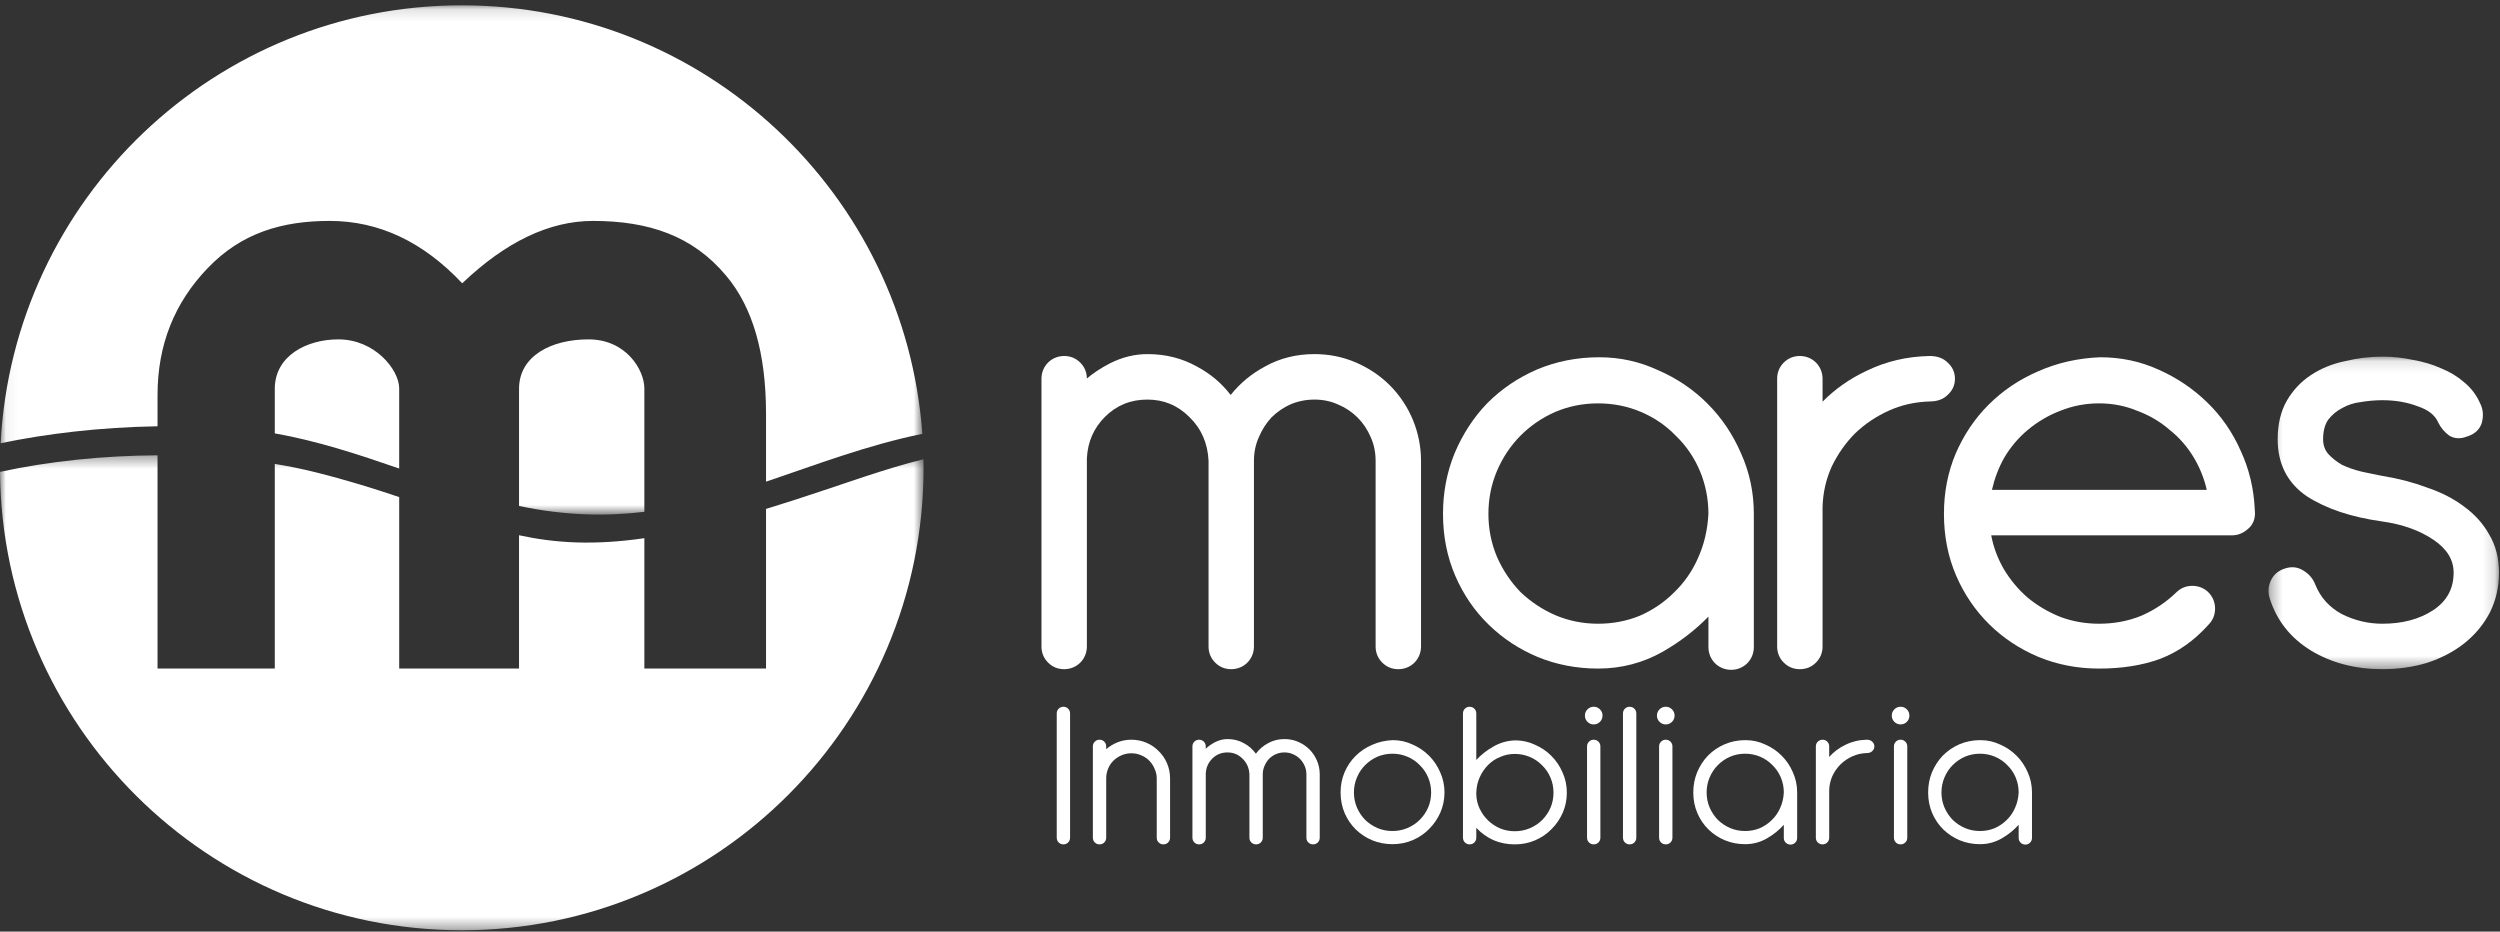
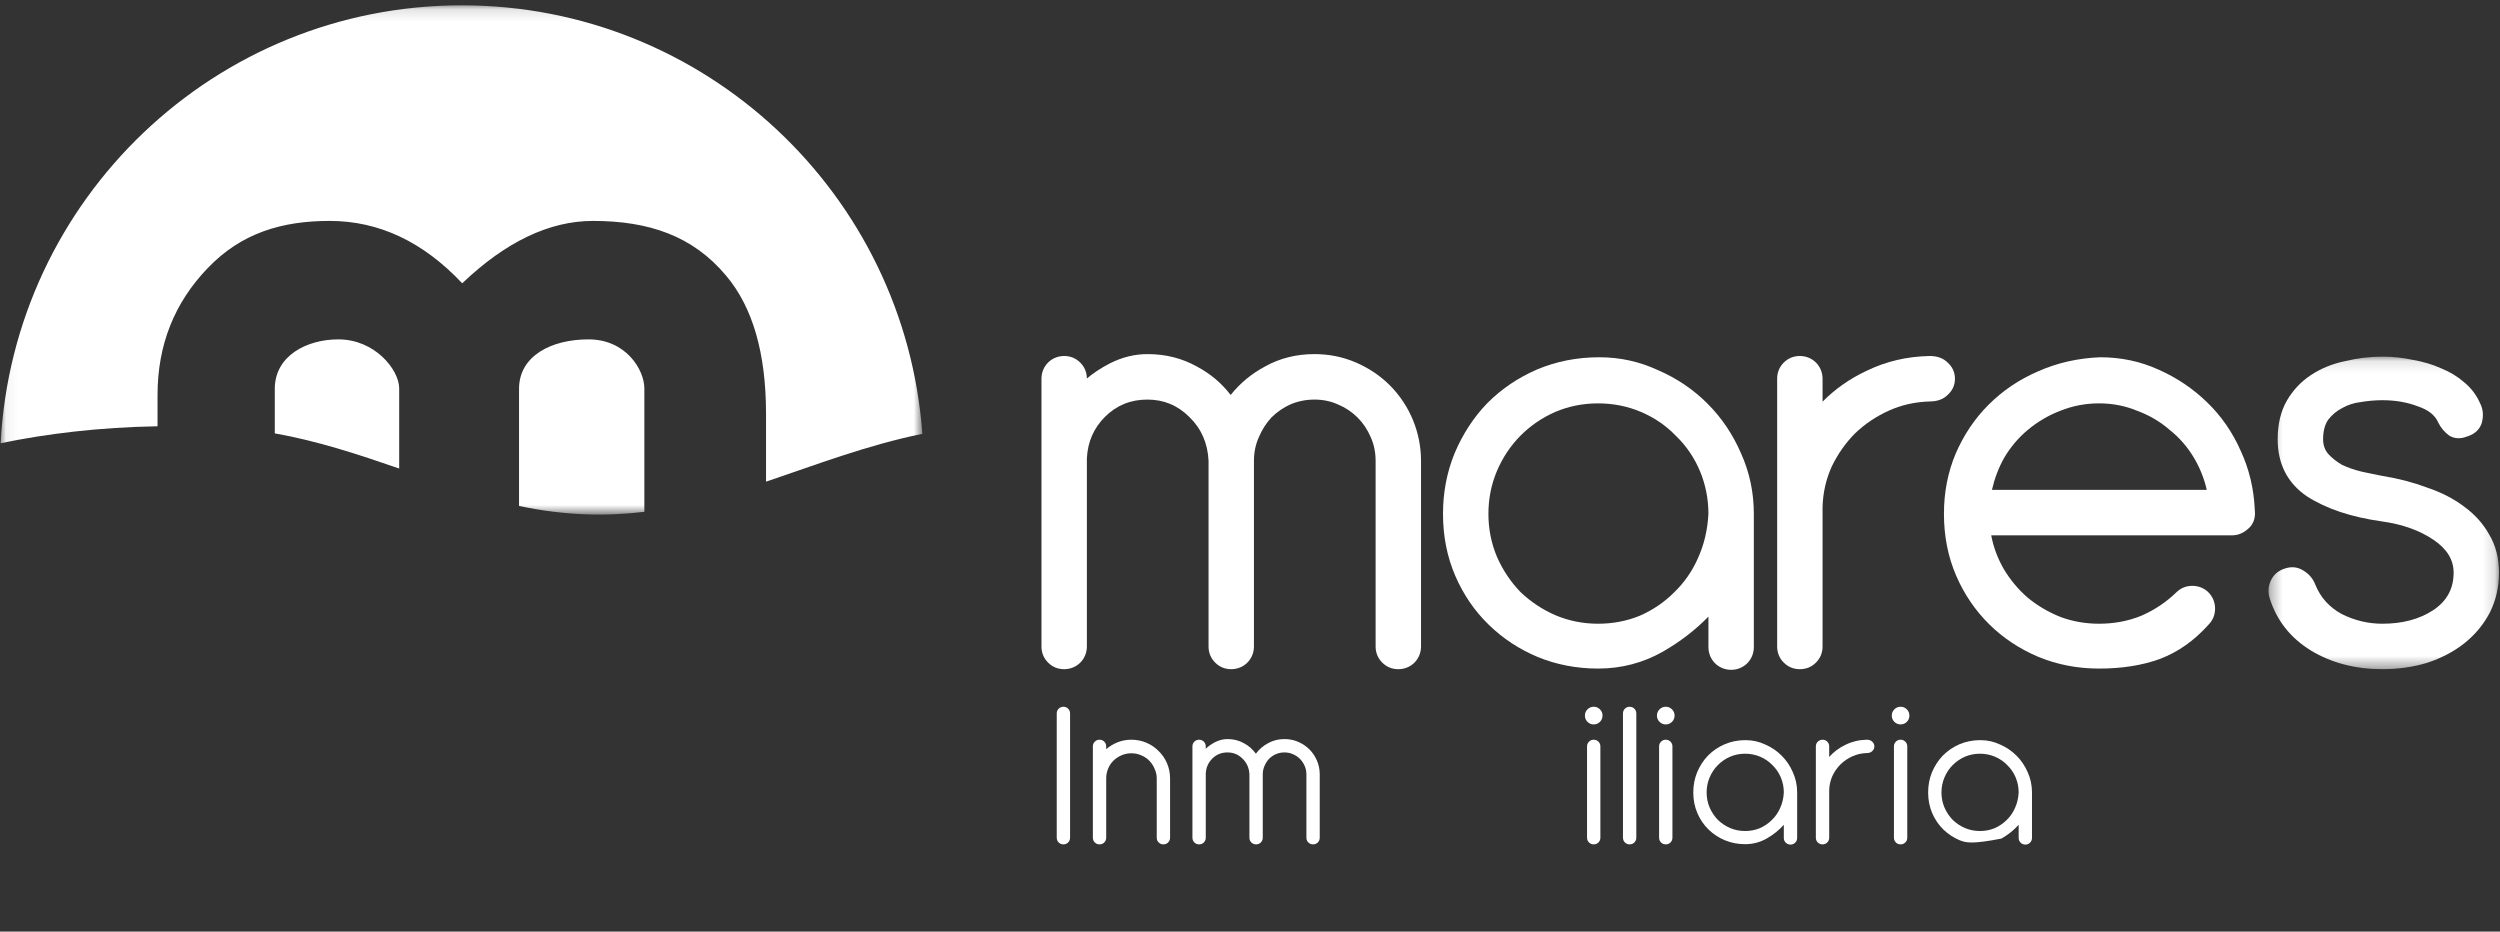
<svg xmlns="http://www.w3.org/2000/svg" xmlns:xlink="http://www.w3.org/1999/xlink" width="212px" height="79px" viewBox="0 0 212 79" version="1.1">
  <rect x="0" y="0" width="212" height="79" fill="#333333" stroke="none" />
  <title>Logo / invert-logo</title>
  <desc>Created with Sketch.</desc>
  <defs>
    <polygon id="path-1" points="0.311 0.119 19.857 0.119 19.857 26.622 0.311 26.622" />
    <polygon id="path-3" points="0.053 0.126 78.215 0.126 78.215 43.31 0.053 43.31" />
    <polygon id="path-5" points="0 0.358 78.319 0.358 78.319 40.635 0 40.635" />
  </defs>
  <g id="Logo-/-invert-logo" stroke="none" stroke-width="1" fill="none" fill-rule="evenodd">
    <g id="01.-Media-/-Brand-/-Logo-/-Inline-/-Invert">
      <g id="Group-42">
        <path d="M92.167,32.097 C92.716,31.63 93.372,31.201 94.13,30.808 C95.162,30.29 96.22,30.028 97.299,30.028 C98.838,30.028 100.238,30.377 101.493,31.08 C102.632,31.685 103.589,32.488 104.36,33.493 C105.165,32.487 106.138,31.682 107.279,31.077 C108.533,30.376 109.93,30.028 111.467,30.028 C112.715,30.028 113.891,30.267 114.996,30.746 C116.093,31.223 117.05,31.867 117.86,32.677 C119.552,34.372 120.503,36.681 120.503,39.077 L120.503,54.82 C120.503,55.902 119.659,56.747 118.578,56.747 C118.047,56.747 117.586,56.56 117.214,56.187 C116.842,55.814 116.652,55.353 116.652,54.82 L116.652,39.077 C116.652,38.363 116.516,37.702 116.248,37.095 C115.974,36.447 115.602,35.886 115.128,35.412 C114.654,34.937 114.093,34.562 113.447,34.291 C112.843,34.021 112.181,33.884 111.467,33.884 C110.755,33.884 110.076,34.019 109.432,34.291 C108.825,34.563 108.283,34.937 107.808,35.412 C107.371,35.885 107.013,36.447 106.741,37.095 C106.472,37.702 106.334,38.363 106.334,39.077 L106.334,54.82 C106.334,55.902 105.491,56.747 104.41,56.747 C103.878,56.747 103.417,56.56 103.045,56.187 C102.673,55.814 102.485,55.353 102.485,54.82 L102.485,39.077 C102.415,37.577 101.869,36.342 100.855,35.36 C99.871,34.374 98.689,33.884 97.299,33.884 C95.87,33.884 94.674,34.374 93.692,35.358 C92.745,36.308 92.237,37.474 92.167,38.87 L92.167,54.82 C92.167,55.902 91.322,56.747 90.241,56.747 C89.709,56.747 89.249,56.56 88.876,56.187 C88.505,55.814 88.317,55.353 88.317,54.82 L88.317,32.117 C88.317,31.035 89.162,30.189 90.241,30.189 C90.774,30.189 91.235,30.377 91.606,30.749 C91.975,31.117 92.161,31.572 92.167,32.097" id="Fill-1" fill="#FFFFFF" />
        <path d="M126.942,47.217 C127.429,48.331 128.089,49.32 128.922,50.19 C129.789,51.02 130.773,51.678 131.883,52.164 C133.025,52.649 134.235,52.892 135.521,52.892 C136.771,52.892 137.947,52.666 139.054,52.215 C140.162,51.729 141.133,51.069 141.962,50.238 C142.827,49.405 143.506,48.431 143.991,47.322 C144.51,46.176 144.807,44.922 144.875,43.562 C144.873,41.082 143.914,38.69 142.12,36.964 C141.291,36.099 140.302,35.42 139.159,34.933 C138.017,34.448 136.803,34.206 135.521,34.206 C134.235,34.206 133.025,34.448 131.883,34.933 C129.634,35.919 127.903,37.67 126.944,39.932 C126.46,41.076 126.218,42.29 126.218,43.575 C126.218,44.861 126.46,46.073 126.942,47.217 M140.604,31.392 C142.201,32.083 143.6,33.029 144.799,34.23 C146,35.432 146.944,36.836 147.635,38.436 C148.362,40.041 148.725,41.756 148.725,43.575 L148.725,54.873 C148.725,55.956 147.881,56.8 146.802,56.8 C145.721,56.8 144.875,55.956 144.875,54.873 L144.875,52.287 C143.776,53.42 142.482,54.413 141,55.267 C139.318,56.217 137.489,56.694 135.521,56.694 C133.705,56.694 131.994,56.367 130.393,55.71 C128.828,55.055 127.444,54.143 126.245,52.977 C125.042,51.809 124.095,50.423 123.404,48.822 C122.711,47.214 122.367,45.464 122.367,43.575 C122.367,41.757 122.694,40.044 123.349,38.439 C124.04,36.804 124.967,35.381 126.132,34.178 C127.333,32.975 128.736,32.026 130.335,31.335 C131.974,30.642 133.739,30.296 135.627,30.296 C137.377,30.296 139.037,30.662 140.604,31.392" id="Fill-3" fill="#FFFFFF" />
        <path d="M151.262,30.749 C151.634,30.377 152.096,30.189 152.627,30.189 C153.707,30.189 154.553,31.035 154.553,32.117 L154.553,34.063 C155.62,32.983 156.866,32.111 158.288,31.445 C159.929,30.644 161.715,30.226 163.639,30.189 C164.256,30.189 164.775,30.363 165.157,30.74 C165.568,31.11 165.78,31.574 165.78,32.117 C165.78,32.66 165.568,33.124 165.157,33.494 C164.775,33.871 164.258,34.044 163.642,34.044 C162.395,34.08 161.239,34.341 160.17,34.824 C159.092,35.312 158.137,35.955 157.304,36.754 C156.509,37.553 155.85,38.49 155.329,39.569 C154.846,40.64 154.587,41.781 154.553,42.994 L154.553,54.82 C154.553,55.353 154.366,55.814 153.994,56.187 C153.622,56.56 153.16,56.747 152.627,56.747 C152.096,56.747 151.634,56.559 151.262,56.187 C150.89,55.814 150.703,55.353 150.703,54.82 L150.703,32.117 C150.703,31.584 150.89,31.122 151.262,30.749" id="Fill-5" fill="#FFFFFF" />
        <path d="M174.729,34.829 C173.723,35.211 172.801,35.751 171.969,36.446 C171.174,37.103 170.498,37.901 169.943,38.84 C169.475,39.683 169.135,40.583 168.918,41.541 L187.134,41.541 C186.915,40.583 186.555,39.683 186.058,38.84 C185.503,37.903 184.806,37.103 183.977,36.446 C183.184,35.755 182.259,35.211 181.217,34.829 C180.218,34.415 179.144,34.205 178.001,34.205 C176.857,34.205 175.766,34.414 174.729,34.829 M169.892,48.207 C170.447,49.146 171.123,49.961 171.92,50.655 C172.752,51.348 173.689,51.904 174.731,52.321 C175.768,52.702 176.857,52.892 178.001,52.892 C179.287,52.892 180.482,52.665 181.589,52.214 C182.697,51.729 183.685,51.069 184.55,50.236 C184.922,49.866 185.382,49.679 185.914,49.679 C186.994,49.679 187.838,50.525 187.838,51.607 C187.838,52.14 187.651,52.601 187.279,52.975 C186.079,54.317 184.711,55.287 183.173,55.874 C181.677,56.421 179.948,56.695 178.001,56.695 C176.185,56.695 174.474,56.366 172.871,55.709 C169.698,54.38 167.252,51.988 165.885,48.822 C165.191,47.215 164.847,45.465 164.847,43.575 C164.847,41.757 165.174,40.061 165.832,38.49 C166.52,36.891 167.45,35.504 168.614,34.337 C169.816,33.135 171.214,32.188 172.813,31.496 C174.45,30.768 176.217,30.368 178.103,30.296 C179.848,30.296 181.496,30.642 183.028,31.337 C184.589,32.027 185.969,32.955 187.168,34.121 C188.371,35.287 189.317,36.654 190.008,38.22 C190.733,39.783 191.131,41.455 191.205,43.233 C191.282,43.905 191.103,44.464 190.627,44.853 C190.229,45.208 189.779,45.396 189.281,45.396 L168.854,45.396 C169.044,46.391 169.391,47.327 169.892,48.207" id="Fill-7" fill="#FFFFFF" />
        <g id="Group-11" transform="translate(192.058, 30.124)">
          <mask id="mask-2" fill="white">
            <use xlink:href="#path-1" />
          </mask>
          <g id="Clip-10" />
          <path d="M12.977,4.334 C12.086,3.99 11.078,3.813 9.967,3.813 C9.376,3.813 8.759,3.867 8.132,3.972 C7.56,4.039 7.031,4.211 6.563,4.477 C6.104,4.709 5.7,5.043 5.366,5.476 C5.09,5.882 4.941,6.427 4.941,7.133 C4.941,7.607 5.081,8.009 5.358,8.35 C5.689,8.716 6.091,9.034 6.56,9.304 C7.078,9.544 7.626,9.733 8.211,9.871 C8.849,10.013 9.45,10.136 10.016,10.243 C11.351,10.46 12.594,10.785 13.749,11.219 C14.944,11.62 15.985,12.148 16.863,12.809 C17.781,13.471 18.503,14.266 19.021,15.195 C19.58,16.131 19.857,17.213 19.857,18.431 C19.857,19.649 19.6,20.78 19.081,21.818 C18.562,22.818 17.841,23.687 16.923,24.423 C16.041,25.123 14.993,25.674 13.789,26.076 C12.586,26.441 11.31,26.622 9.967,26.622 C7.679,26.622 5.648,26.095 3.893,25.031 C2.165,23.963 0.997,22.483 0.408,20.598 C0.246,20.07 0.285,19.552 0.531,19.061 C0.782,18.559 1.201,18.227 1.767,18.067 C2.298,17.903 2.806,17.965 3.265,18.258 C3.742,18.539 4.082,18.941 4.282,19.459 C4.722,20.54 5.462,21.367 6.514,21.944 C7.615,22.494 8.763,22.768 9.967,22.768 C11.671,22.768 13.099,22.385 14.257,21.632 C15.432,20.861 16.009,19.802 16.009,18.431 C16.009,17.364 15.466,16.439 14.308,15.655 C13.136,14.86 11.68,14.336 9.931,14.092 C7.337,13.73 5.209,13.023 3.563,11.96 C1.917,10.837 1.09,9.216 1.09,7.133 C1.09,5.849 1.347,4.746 1.875,3.839 C2.396,2.947 3.085,2.219 3.939,1.662 C4.787,1.106 5.746,0.719 6.811,0.499 C7.862,0.245 8.914,0.119 9.967,0.119 C10.838,0.119 11.693,0.21 12.531,0.391 C13.402,0.538 14.209,0.775 14.941,1.106 C15.675,1.401 16.322,1.789 16.878,2.272 C17.474,2.758 17.924,3.34 18.226,4.016 C18.507,4.541 18.562,5.111 18.405,5.705 C18.233,6.31 17.776,6.707 17.11,6.905 C16.589,7.103 16.088,7.086 15.649,6.823 C15.252,6.544 14.929,6.156 14.695,5.692 C14.45,5.109 13.896,4.64 12.977,4.334" id="Fill-9" fill="#FFFFFF" mask="url(#mask-2)" />
        </g>
        <path d="M89.611,60.499 C89.611,60.342 89.666,60.208 89.776,60.097 C89.885,59.989 90.018,59.933 90.177,59.933 C90.335,59.933 90.468,59.989 90.577,60.097 C90.687,60.208 90.742,60.342 90.742,60.499 L90.742,71.038 C90.742,71.196 90.687,71.33 90.577,71.44 C90.468,71.55 90.335,71.603 90.177,71.603 C90.018,71.603 89.885,71.55 89.776,71.44 C89.666,71.33 89.611,71.196 89.611,71.038 L89.611,60.499 Z" id="Fill-12" fill="#FFFFFF" />
        <path d="M98.656,71.603 C98.498,71.603 98.365,71.55 98.256,71.44 C98.146,71.33 98.092,71.196 98.092,71.038 L98.092,66.015 C98.092,65.723 98.03,65.449 97.909,65.193 C97.8,64.926 97.647,64.694 97.453,64.5 C97.259,64.304 97.028,64.153 96.76,64.043 C96.505,63.933 96.232,63.878 95.94,63.878 C95.648,63.878 95.374,63.933 95.119,64.043 C94.863,64.153 94.638,64.298 94.444,64.48 C94.249,64.664 94.097,64.883 93.988,65.139 C93.878,65.382 93.818,65.643 93.806,65.924 L93.806,71.038 C93.806,71.196 93.751,71.33 93.642,71.44 C93.533,71.55 93.399,71.603 93.24,71.603 C93.082,71.603 92.948,71.55 92.839,71.44 C92.73,71.33 92.675,71.196 92.675,71.038 L92.675,63.293 C92.675,63.135 92.73,63.002 92.839,62.893 C92.948,62.783 93.082,62.727 93.24,62.727 C93.399,62.727 93.533,62.783 93.642,62.893 C93.751,63.002 93.806,63.135 93.806,63.293 L93.806,63.531 C94.085,63.288 94.408,63.092 94.772,62.946 C95.137,62.8 95.526,62.727 95.94,62.727 C96.389,62.727 96.814,62.814 97.216,62.984 C97.618,63.154 97.963,63.391 98.256,63.694 C98.56,63.988 98.797,64.335 98.967,64.736 C99.137,65.139 99.222,65.564 99.222,66.015 L99.222,71.038 C99.222,71.196 99.168,71.33 99.058,71.44 C98.949,71.55 98.815,71.603 98.656,71.603" id="Fill-14" fill="#FFFFFF" />
        <path d="M101.118,63.293 C101.118,63.135 101.173,63.002 101.283,62.892 C101.391,62.783 101.525,62.728 101.684,62.728 C101.842,62.728 101.975,62.783 102.085,62.892 C102.194,63.002 102.249,63.135 102.249,63.293 L102.249,63.495 C102.455,63.288 102.724,63.099 103.052,62.929 C103.392,62.758 103.739,62.673 104.091,62.673 C104.602,62.673 105.063,62.788 105.477,63.02 C105.89,63.24 106.23,63.537 106.498,63.914 C106.777,63.537 107.123,63.24 107.538,63.02 C107.95,62.788 108.412,62.673 108.924,62.673 C109.337,62.673 109.726,62.752 110.091,62.91 C110.455,63.069 110.772,63.282 111.04,63.549 C111.308,63.817 111.52,64.134 111.678,64.5 C111.835,64.865 111.913,65.253 111.913,65.668 L111.913,71.037 C111.913,71.196 111.86,71.33 111.75,71.44 C111.641,71.549 111.508,71.603 111.35,71.603 C111.191,71.603 111.057,71.549 110.948,71.44 C110.838,71.33 110.784,71.196 110.784,71.037 L110.784,65.668 C110.784,65.412 110.736,65.175 110.638,64.956 C110.54,64.725 110.406,64.523 110.236,64.353 C110.067,64.183 109.866,64.048 109.635,63.952 C109.415,63.853 109.18,63.806 108.924,63.806 C108.669,63.806 108.425,63.853 108.195,63.952 C107.976,64.048 107.781,64.183 107.61,64.353 C107.453,64.523 107.326,64.725 107.228,64.956 C107.13,65.175 107.082,65.412 107.082,65.668 L107.082,71.037 C107.082,71.196 107.028,71.33 106.917,71.44 C106.809,71.549 106.674,71.603 106.516,71.603 C106.359,71.603 106.225,71.549 106.115,71.44 C106.006,71.33 105.951,71.196 105.951,71.037 L105.951,65.668 C105.926,65.132 105.733,64.688 105.367,64.335 C105.015,63.981 104.589,63.806 104.091,63.806 C103.58,63.806 103.148,63.981 102.796,64.335 C102.455,64.677 102.274,65.096 102.249,65.596 L102.249,71.037 C102.249,71.196 102.194,71.33 102.085,71.44 C101.975,71.549 101.842,71.603 101.684,71.603 C101.525,71.603 101.391,71.549 101.283,71.44 C101.173,71.33 101.118,71.196 101.118,71.037 L101.118,63.293 Z" id="Fill-16" fill="#FFFFFF" />
-         <path d="M114.813,67.202 C114.813,67.653 114.899,68.078 115.069,68.481 C115.239,68.871 115.47,69.217 115.762,69.521 C116.065,69.814 116.412,70.045 116.801,70.216 C117.203,70.386 117.629,70.47 118.079,70.47 C118.527,70.47 118.953,70.386 119.354,70.216 C119.756,70.045 120.103,69.814 120.394,69.521 C120.698,69.217 120.935,68.871 121.106,68.481 C121.277,68.078 121.361,67.653 121.361,67.202 C121.361,66.752 121.277,66.325 121.106,65.924 C120.935,65.522 120.698,65.175 120.394,64.883 C120.103,64.578 119.756,64.341 119.354,64.17 C118.953,63.999 118.527,63.914 118.079,63.914 C117.629,63.914 117.203,63.999 116.801,64.17 C116.412,64.341 116.065,64.578 115.762,64.883 C115.47,65.175 115.239,65.522 115.069,65.924 C114.899,66.325 114.813,66.752 114.813,67.202 M118.115,62.764 C118.697,62.764 119.251,62.886 119.774,63.13 C120.309,63.361 120.777,63.678 121.179,64.079 C121.581,64.48 121.895,64.95 122.127,65.485 C122.37,66.021 122.493,66.593 122.493,67.202 C122.493,67.799 122.375,68.365 122.144,68.901 C121.915,69.424 121.598,69.886 121.198,70.289 C120.807,70.69 120.346,71.008 119.812,71.238 C119.276,71.47 118.697,71.586 118.079,71.586 C117.472,71.586 116.899,71.476 116.363,71.256 C115.84,71.038 115.379,70.734 114.977,70.345 C114.578,69.954 114.261,69.491 114.029,68.956 C113.8,68.419 113.682,67.835 113.682,67.202 C113.682,66.593 113.793,66.027 114.012,65.503 C114.241,64.969 114.552,64.505 114.941,64.115 C115.343,63.714 115.811,63.397 116.346,63.166 C116.892,62.922 117.482,62.788 118.115,62.764" id="Fill-18" fill="#FFFFFF" />
-         <path d="M125.19,67.367 C125.203,67.805 125.299,68.213 125.482,68.59 C125.665,68.968 125.903,69.296 126.194,69.577 C126.486,69.857 126.825,70.081 127.215,70.252 C127.604,70.41 128.018,70.489 128.454,70.489 C128.904,70.489 129.33,70.404 129.732,70.234 C130.134,70.063 130.48,69.832 130.772,69.54 C131.076,69.235 131.311,68.888 131.482,68.498 C131.651,68.097 131.737,67.671 131.737,67.221 C131.737,66.77 131.651,66.343 131.482,65.942 C131.311,65.541 131.076,65.193 130.772,64.901 C130.48,64.597 130.134,64.359 129.732,64.189 C129.33,64.018 128.904,63.933 128.454,63.933 C128.018,63.933 127.604,64.018 127.215,64.189 C126.825,64.346 126.486,64.573 126.194,64.865 C125.903,65.156 125.665,65.503 125.482,65.905 C125.299,66.307 125.203,66.746 125.19,67.221 L125.19,67.367 Z M128.492,62.783 C129.075,62.783 129.628,62.904 130.15,63.147 C130.686,63.378 131.154,63.694 131.556,64.098 C131.956,64.5 132.273,64.969 132.504,65.503 C132.747,66.039 132.867,66.612 132.867,67.221 C132.867,67.817 132.753,68.383 132.521,68.919 C132.291,69.443 131.975,69.906 131.573,70.307 C131.184,70.708 130.723,71.025 130.186,71.256 C129.653,71.487 129.075,71.603 128.454,71.603 C127.799,71.603 127.191,71.482 126.632,71.239 C126.073,70.983 125.592,70.635 125.19,70.197 L125.19,71.038 C125.19,71.196 125.135,71.33 125.027,71.439 C124.916,71.55 124.782,71.603 124.625,71.603 C124.468,71.603 124.334,71.55 124.223,71.439 C124.115,71.33 124.06,71.196 124.06,71.038 L124.06,60.499 C124.06,60.342 124.115,60.208 124.223,60.097 C124.334,59.989 124.468,59.933 124.625,59.933 C124.782,59.933 124.916,59.989 125.027,60.097 C125.135,60.208 125.19,60.342 125.19,60.499 L125.19,64.444 C125.592,64.006 126.073,63.629 126.632,63.312 C127.191,62.984 127.81,62.807 128.492,62.783 Z" id="Fill-20" fill="#FFFFFF" />
        <path d="M134.4,60.682 C134.4,60.476 134.472,60.299 134.619,60.152 C134.764,60.006 134.94,59.932 135.146,59.932 C135.355,59.932 135.532,60.006 135.676,60.152 C135.823,60.299 135.895,60.476 135.895,60.682 C135.895,60.889 135.823,61.065 135.676,61.212 C135.532,61.358 135.355,61.431 135.146,61.431 C134.94,61.431 134.764,61.358 134.619,61.212 C134.472,61.065 134.4,60.889 134.4,60.682 Z M134.581,63.293 C134.581,63.135 134.636,63.002 134.747,62.893 C134.856,62.783 134.99,62.727 135.146,62.727 C135.306,62.727 135.44,62.783 135.549,62.893 C135.659,63.002 135.712,63.135 135.712,63.293 L135.712,71.038 C135.712,71.196 135.659,71.33 135.549,71.44 C135.44,71.55 135.306,71.603 135.146,71.603 C134.99,71.603 134.856,71.55 134.747,71.44 C134.636,71.33 134.581,71.196 134.581,71.038 L134.581,63.293 Z" id="Fill-22" fill="#FFFFFF" />
        <path d="M137.628,60.499 C137.628,60.342 137.683,60.208 137.791,60.097 C137.902,59.989 138.036,59.933 138.193,59.933 C138.35,59.933 138.484,59.989 138.595,60.097 C138.703,60.208 138.759,60.342 138.759,60.499 L138.759,71.038 C138.759,71.196 138.703,71.33 138.595,71.44 C138.484,71.55 138.35,71.603 138.193,71.603 C138.036,71.603 137.902,71.55 137.791,71.44 C137.683,71.33 137.628,71.196 137.628,71.038 L137.628,60.499 Z" id="Fill-24" fill="#FFFFFF" />
        <path d="M140.508,60.682 C140.508,60.476 140.583,60.299 140.727,60.152 C140.874,60.006 141.051,59.932 141.257,59.932 C141.463,59.932 141.64,60.006 141.786,60.152 C141.931,60.299 142.005,60.476 142.005,60.682 C142.005,60.889 141.931,61.065 141.786,61.212 C141.64,61.358 141.463,61.431 141.257,61.431 C141.051,61.431 140.874,61.358 140.727,61.212 C140.583,61.065 140.508,60.889 140.508,60.682 Z M140.691,63.293 C140.691,63.135 140.747,63.002 140.855,62.893 C140.966,62.783 141.099,62.727 141.257,62.727 C141.414,62.727 141.548,62.783 141.659,62.893 C141.767,63.002 141.822,63.135 141.822,63.293 L141.822,71.038 C141.822,71.196 141.767,71.33 141.659,71.44 C141.548,71.55 141.414,71.603 141.257,71.603 C141.099,71.603 140.966,71.55 140.855,71.44 C140.747,71.33 140.691,71.196 140.691,71.038 L140.691,63.293 Z" id="Fill-26" fill="#FFFFFF" />
        <path d="M144.722,67.202 C144.722,67.653 144.807,68.078 144.977,68.481 C145.147,68.871 145.379,69.217 145.67,69.521 C145.975,69.814 146.321,70.045 146.71,70.216 C147.11,70.386 147.537,70.47 147.985,70.47 C148.423,70.47 148.836,70.392 149.225,70.233 C149.615,70.063 149.956,69.832 150.248,69.54 C150.551,69.248 150.788,68.907 150.958,68.517 C151.141,68.115 151.245,67.677 151.268,67.202 C151.268,66.752 151.183,66.325 151.013,65.924 C150.843,65.522 150.605,65.175 150.303,64.883 C150.01,64.578 149.663,64.341 149.263,64.17 C148.862,63.999 148.436,63.914 147.985,63.914 C147.537,63.914 147.11,63.999 146.71,64.17 C146.321,64.341 145.975,64.578 145.67,64.883 C145.379,65.175 145.147,65.522 144.977,65.924 C144.807,66.325 144.722,66.752 144.722,67.202 M148.021,62.764 C148.606,62.764 149.159,62.886 149.682,63.13 C150.218,63.361 150.686,63.678 151.085,64.079 C151.487,64.48 151.803,64.95 152.034,65.485 C152.278,66.021 152.399,66.593 152.399,67.202 L152.399,71.055 C152.399,71.214 152.344,71.348 152.235,71.457 C152.125,71.566 151.991,71.622 151.833,71.622 C151.676,71.622 151.543,71.566 151.432,71.457 C151.323,71.348 151.268,71.214 151.268,71.055 L151.268,69.942 C150.868,70.392 150.382,70.782 149.81,71.11 C149.25,71.427 148.642,71.586 147.985,71.586 C147.378,71.586 146.805,71.476 146.272,71.256 C145.749,71.038 145.287,70.734 144.886,70.345 C144.484,69.954 144.169,69.491 143.938,68.956 C143.706,68.419 143.591,67.835 143.591,67.202 C143.591,66.593 143.699,66.021 143.919,65.485 C144.15,64.937 144.461,64.463 144.85,64.061 C145.251,63.658 145.719,63.342 146.253,63.111 C146.801,62.88 147.39,62.764 148.021,62.764" id="Fill-28" fill="#FFFFFF" />
        <path d="M153.985,63.293 C153.985,63.135 154.04,63.002 154.149,62.892 C154.259,62.783 154.393,62.728 154.551,62.728 C154.708,62.728 154.842,62.783 154.953,62.892 C155.061,63.002 155.116,63.135 155.116,63.293 L155.116,64.189 C155.505,63.751 155.973,63.403 156.521,63.147 C157.068,62.88 157.663,62.74 158.308,62.728 C158.503,62.728 158.654,62.783 158.764,62.892 C158.885,63.002 158.945,63.135 158.945,63.293 C158.945,63.452 158.885,63.586 158.764,63.695 C158.654,63.806 158.503,63.859 158.308,63.859 C157.869,63.872 157.463,63.963 157.085,64.134 C156.709,64.304 156.375,64.53 156.084,64.809 C155.803,65.09 155.571,65.418 155.39,65.796 C155.221,66.173 155.129,66.576 155.116,67.002 L155.116,71.037 C155.116,71.196 155.061,71.33 154.953,71.44 C154.842,71.549 154.708,71.603 154.551,71.603 C154.393,71.603 154.259,71.549 154.149,71.44 C154.04,71.33 153.985,71.196 153.985,71.037 L153.985,63.293 Z" id="Fill-30" fill="#FFFFFF" />
        <path d="M160.423,60.682 C160.423,60.476 160.495,60.299 160.642,60.152 C160.788,60.006 160.965,59.932 161.171,59.932 C161.377,59.932 161.554,60.006 161.7,60.152 C161.845,60.299 161.917,60.476 161.917,60.682 C161.917,60.889 161.845,61.065 161.7,61.212 C161.554,61.358 161.377,61.431 161.171,61.431 C160.965,61.431 160.788,61.358 160.642,61.212 C160.495,61.065 160.423,60.889 160.423,60.682 Z M160.606,63.293 C160.606,63.135 160.661,63.002 160.769,62.893 C160.878,62.783 161.011,62.727 161.171,62.727 C161.328,62.727 161.463,62.783 161.573,62.893 C161.681,63.002 161.736,63.135 161.736,63.293 L161.736,71.038 C161.736,71.196 161.681,71.33 161.573,71.44 C161.463,71.55 161.328,71.603 161.171,71.603 C161.011,71.603 160.878,71.55 160.769,71.44 C160.661,71.33 160.606,71.196 160.606,71.038 L160.606,63.293 Z" id="Fill-32" fill="#FFFFFF" />
-         <path d="M164.636,67.202 C164.636,67.653 164.721,68.078 164.892,68.481 C165.061,68.871 165.292,69.217 165.585,69.521 C165.889,69.814 166.235,70.045 166.624,70.216 C167.024,70.386 167.449,70.47 167.9,70.47 C168.338,70.47 168.75,70.392 169.14,70.233 C169.529,70.063 169.869,69.832 170.163,69.54 C170.466,69.248 170.702,68.907 170.872,68.517 C171.055,68.115 171.159,67.677 171.182,67.202 C171.182,66.752 171.098,66.325 170.927,65.924 C170.757,65.522 170.519,65.175 170.215,64.883 C169.924,64.578 169.577,64.341 169.176,64.17 C168.776,63.999 168.351,63.914 167.9,63.914 C167.449,63.914 167.024,63.999 166.624,64.17 C166.235,64.341 165.889,64.578 165.585,64.883 C165.292,65.175 165.061,65.522 164.892,65.924 C164.721,66.325 164.636,66.752 164.636,67.202 M167.936,62.764 C168.521,62.764 169.074,62.886 169.596,63.13 C170.13,63.361 170.598,63.678 170.999,64.079 C171.401,64.48 171.718,64.95 171.948,65.485 C172.192,66.021 172.313,66.593 172.313,67.202 L172.313,71.055 C172.313,71.214 172.258,71.348 172.149,71.457 C172.039,71.566 171.905,71.622 171.748,71.622 C171.591,71.622 171.457,71.566 171.346,71.457 C171.238,71.348 171.182,71.214 171.182,71.055 L171.182,69.942 C170.781,70.392 170.296,70.782 169.724,71.11 C169.165,71.427 168.557,71.586 167.9,71.586 C167.292,71.586 166.72,71.476 166.186,71.256 C165.664,71.038 165.202,70.734 164.8,70.345 C164.399,69.954 164.082,69.491 163.852,68.956 C163.62,68.419 163.506,67.835 163.506,67.202 C163.506,66.593 163.614,66.021 163.833,65.485 C164.064,64.937 164.375,64.463 164.764,64.061 C165.164,63.658 165.634,63.342 166.167,63.111 C166.714,62.88 167.305,62.764 167.936,62.764" id="Fill-34" fill="#FFFFFF" />
+         <path d="M164.636,67.202 C164.636,67.653 164.721,68.078 164.892,68.481 C165.061,68.871 165.292,69.217 165.585,69.521 C165.889,69.814 166.235,70.045 166.624,70.216 C167.024,70.386 167.449,70.47 167.9,70.47 C168.338,70.47 168.75,70.392 169.14,70.233 C169.529,70.063 169.869,69.832 170.163,69.54 C170.466,69.248 170.702,68.907 170.872,68.517 C171.055,68.115 171.159,67.677 171.182,67.202 C171.182,66.752 171.098,66.325 170.927,65.924 C170.757,65.522 170.519,65.175 170.215,64.883 C169.924,64.578 169.577,64.341 169.176,64.17 C168.776,63.999 168.351,63.914 167.9,63.914 C167.449,63.914 167.024,63.999 166.624,64.17 C166.235,64.341 165.889,64.578 165.585,64.883 C165.292,65.175 165.061,65.522 164.892,65.924 C164.721,66.325 164.636,66.752 164.636,67.202 M167.936,62.764 C168.521,62.764 169.074,62.886 169.596,63.13 C170.13,63.361 170.598,63.678 170.999,64.079 C171.401,64.48 171.718,64.95 171.948,65.485 C172.192,66.021 172.313,66.593 172.313,67.202 L172.313,71.055 C172.313,71.214 172.258,71.348 172.149,71.457 C172.039,71.566 171.905,71.622 171.748,71.622 C171.591,71.622 171.457,71.566 171.346,71.457 C171.238,71.348 171.182,71.214 171.182,71.055 L171.182,69.942 C170.781,70.392 170.296,70.782 169.724,71.11 C167.292,71.586 166.72,71.476 166.186,71.256 C165.664,71.038 165.202,70.734 164.8,70.345 C164.399,69.954 164.082,69.491 163.852,68.956 C163.62,68.419 163.506,67.835 163.506,67.202 C163.506,66.593 163.614,66.021 163.833,65.485 C164.064,64.937 164.375,64.463 164.764,64.061 C165.164,63.658 165.634,63.342 166.167,63.111 C166.714,62.88 167.305,62.764 167.936,62.764" id="Fill-34" fill="#FFFFFF" />
        <g id="Group-38" transform="translate(0, 0.325)">
          <mask id="mask-4" fill="white">
            <use xlink:href="#path-3" />
          </mask>
          <g id="Clip-37" />
          <path d="M0.053,37.262 C1.133,16.571 18.228,0.126 39.159,0.126 C59.818,0.126 76.742,16.148 78.215,36.462 C73.437,37.45 69.2,39.092 64.959,40.52 L64.959,34.757 C64.958,29.645 63.839,25.755 61.602,23.085 C58.76,19.66 54.988,18.409 50.286,18.409 C46.589,18.41 42.893,20.173 39.196,23.698 C35.877,20.173 32.13,18.409 27.956,18.409 C23.907,18.41 20.462,19.433 17.62,22.404 C14.779,25.351 13.359,28.939 13.359,33.17 L13.359,35.823 C8.425,35.905 3.911,36.458 0.053,37.262 Z M54.641,43.077 C51.383,43.469 47.905,43.407 44.015,42.579 L44.015,32.648 C44.015,29.852 46.749,28.454 49.906,28.454 C53.101,28.454 54.641,31.05 54.641,32.61 L54.641,43.077 Z M33.851,39.407 C30.387,38.208 26.909,37.061 23.302,36.426 L23.302,32.648 C23.302,29.852 25.996,28.454 28.692,28.454 C31.81,28.454 33.851,31.05 33.851,32.61 L33.851,39.407 Z" id="Fill-36" fill="#FFFFFF" mask="url(#mask-4)" />
        </g>
        <g id="Group-41" transform="translate(0, 38.251)">
          <mask id="mask-6" fill="white">
            <use xlink:href="#path-5" />
          </mask>
          <g id="Clip-40" />
-           <path d="M78.312,0.693 L78.319,1.418 C78.319,23.076 60.787,40.635 39.159,40.635 C17.647,40.635 0.187,23.264 -0,1.765 C4.164,0.859 8.801,0.382 13.359,0.358 L13.359,18.438 L23.302,18.438 L23.302,1.089 C24.479,1.282 25.614,1.513 26.697,1.782 C29.425,2.463 31.756,3.194 33.852,3.902 L33.852,18.438 L44.014,18.438 L44.014,7.138 C47.089,7.804 50.352,8.011 54.642,7.387 L54.642,18.438 L64.959,18.438 L64.959,4.906 C68.168,3.927 70.893,2.965 73.375,2.149 C75.077,1.591 76.701,1.088 78.312,0.693" id="Fill-39" fill="#FFFFFF" mask="url(#mask-6)" />
        </g>
      </g>
    </g>
  </g>
</svg>